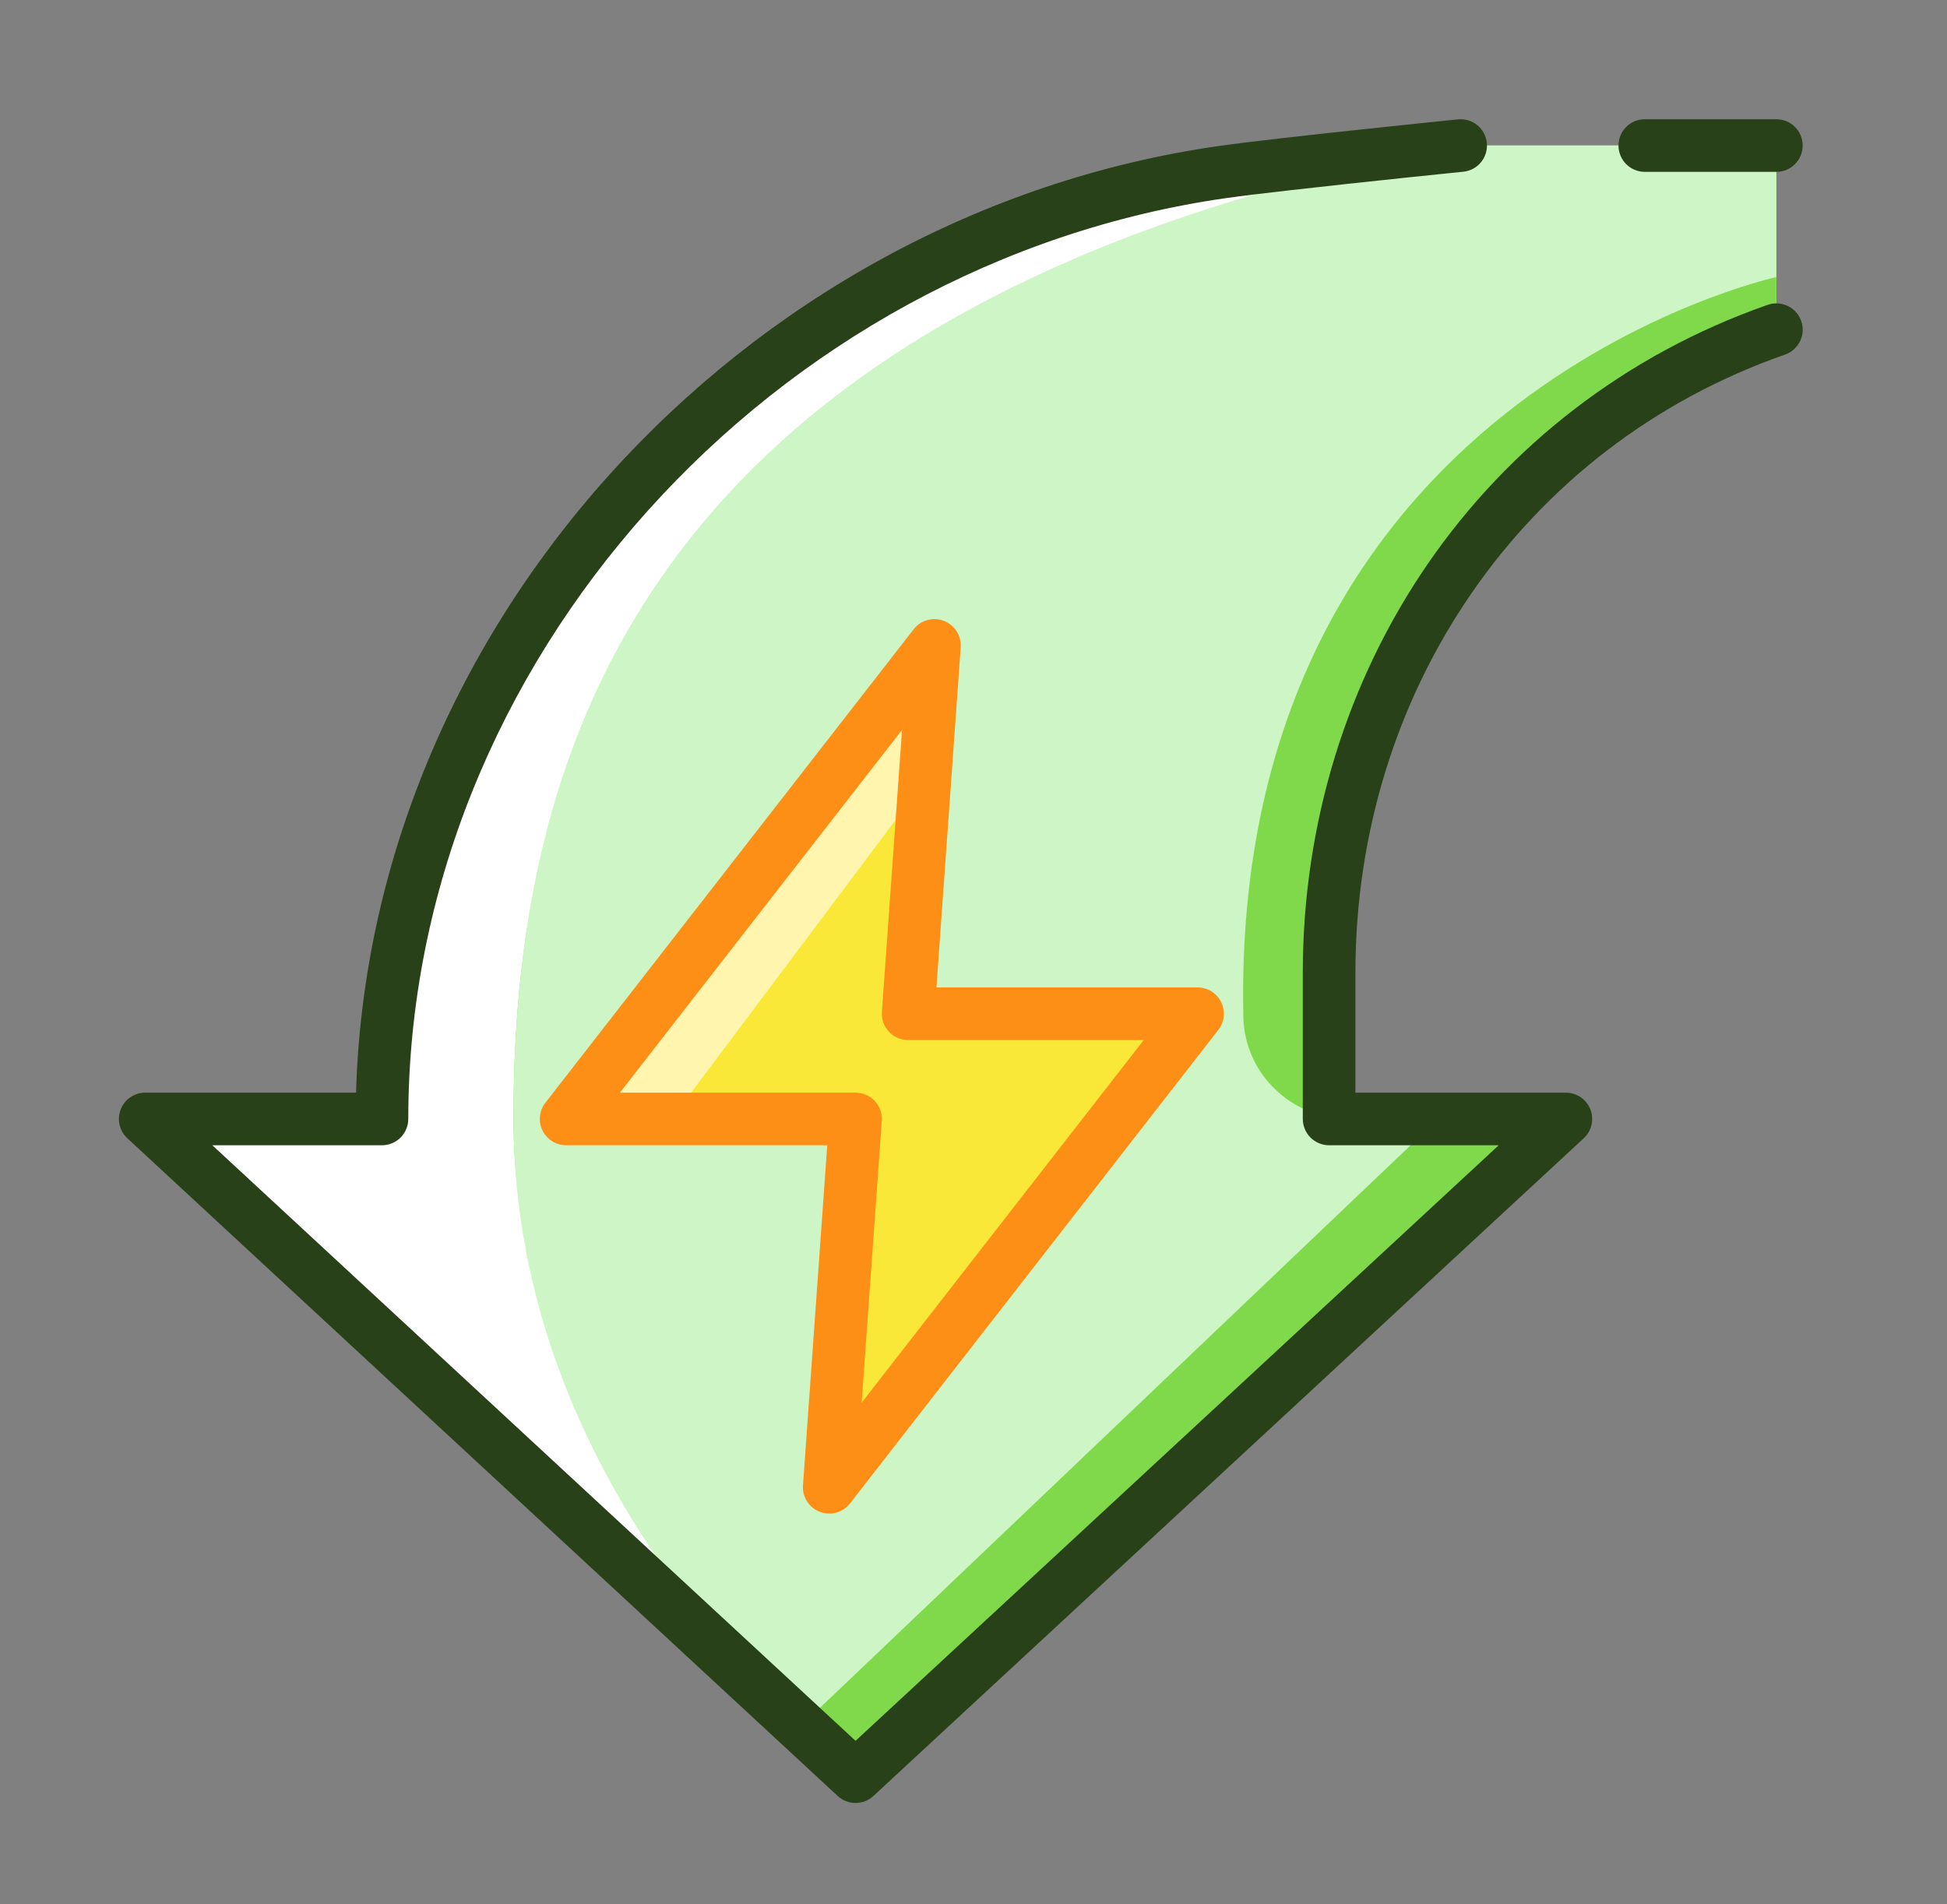
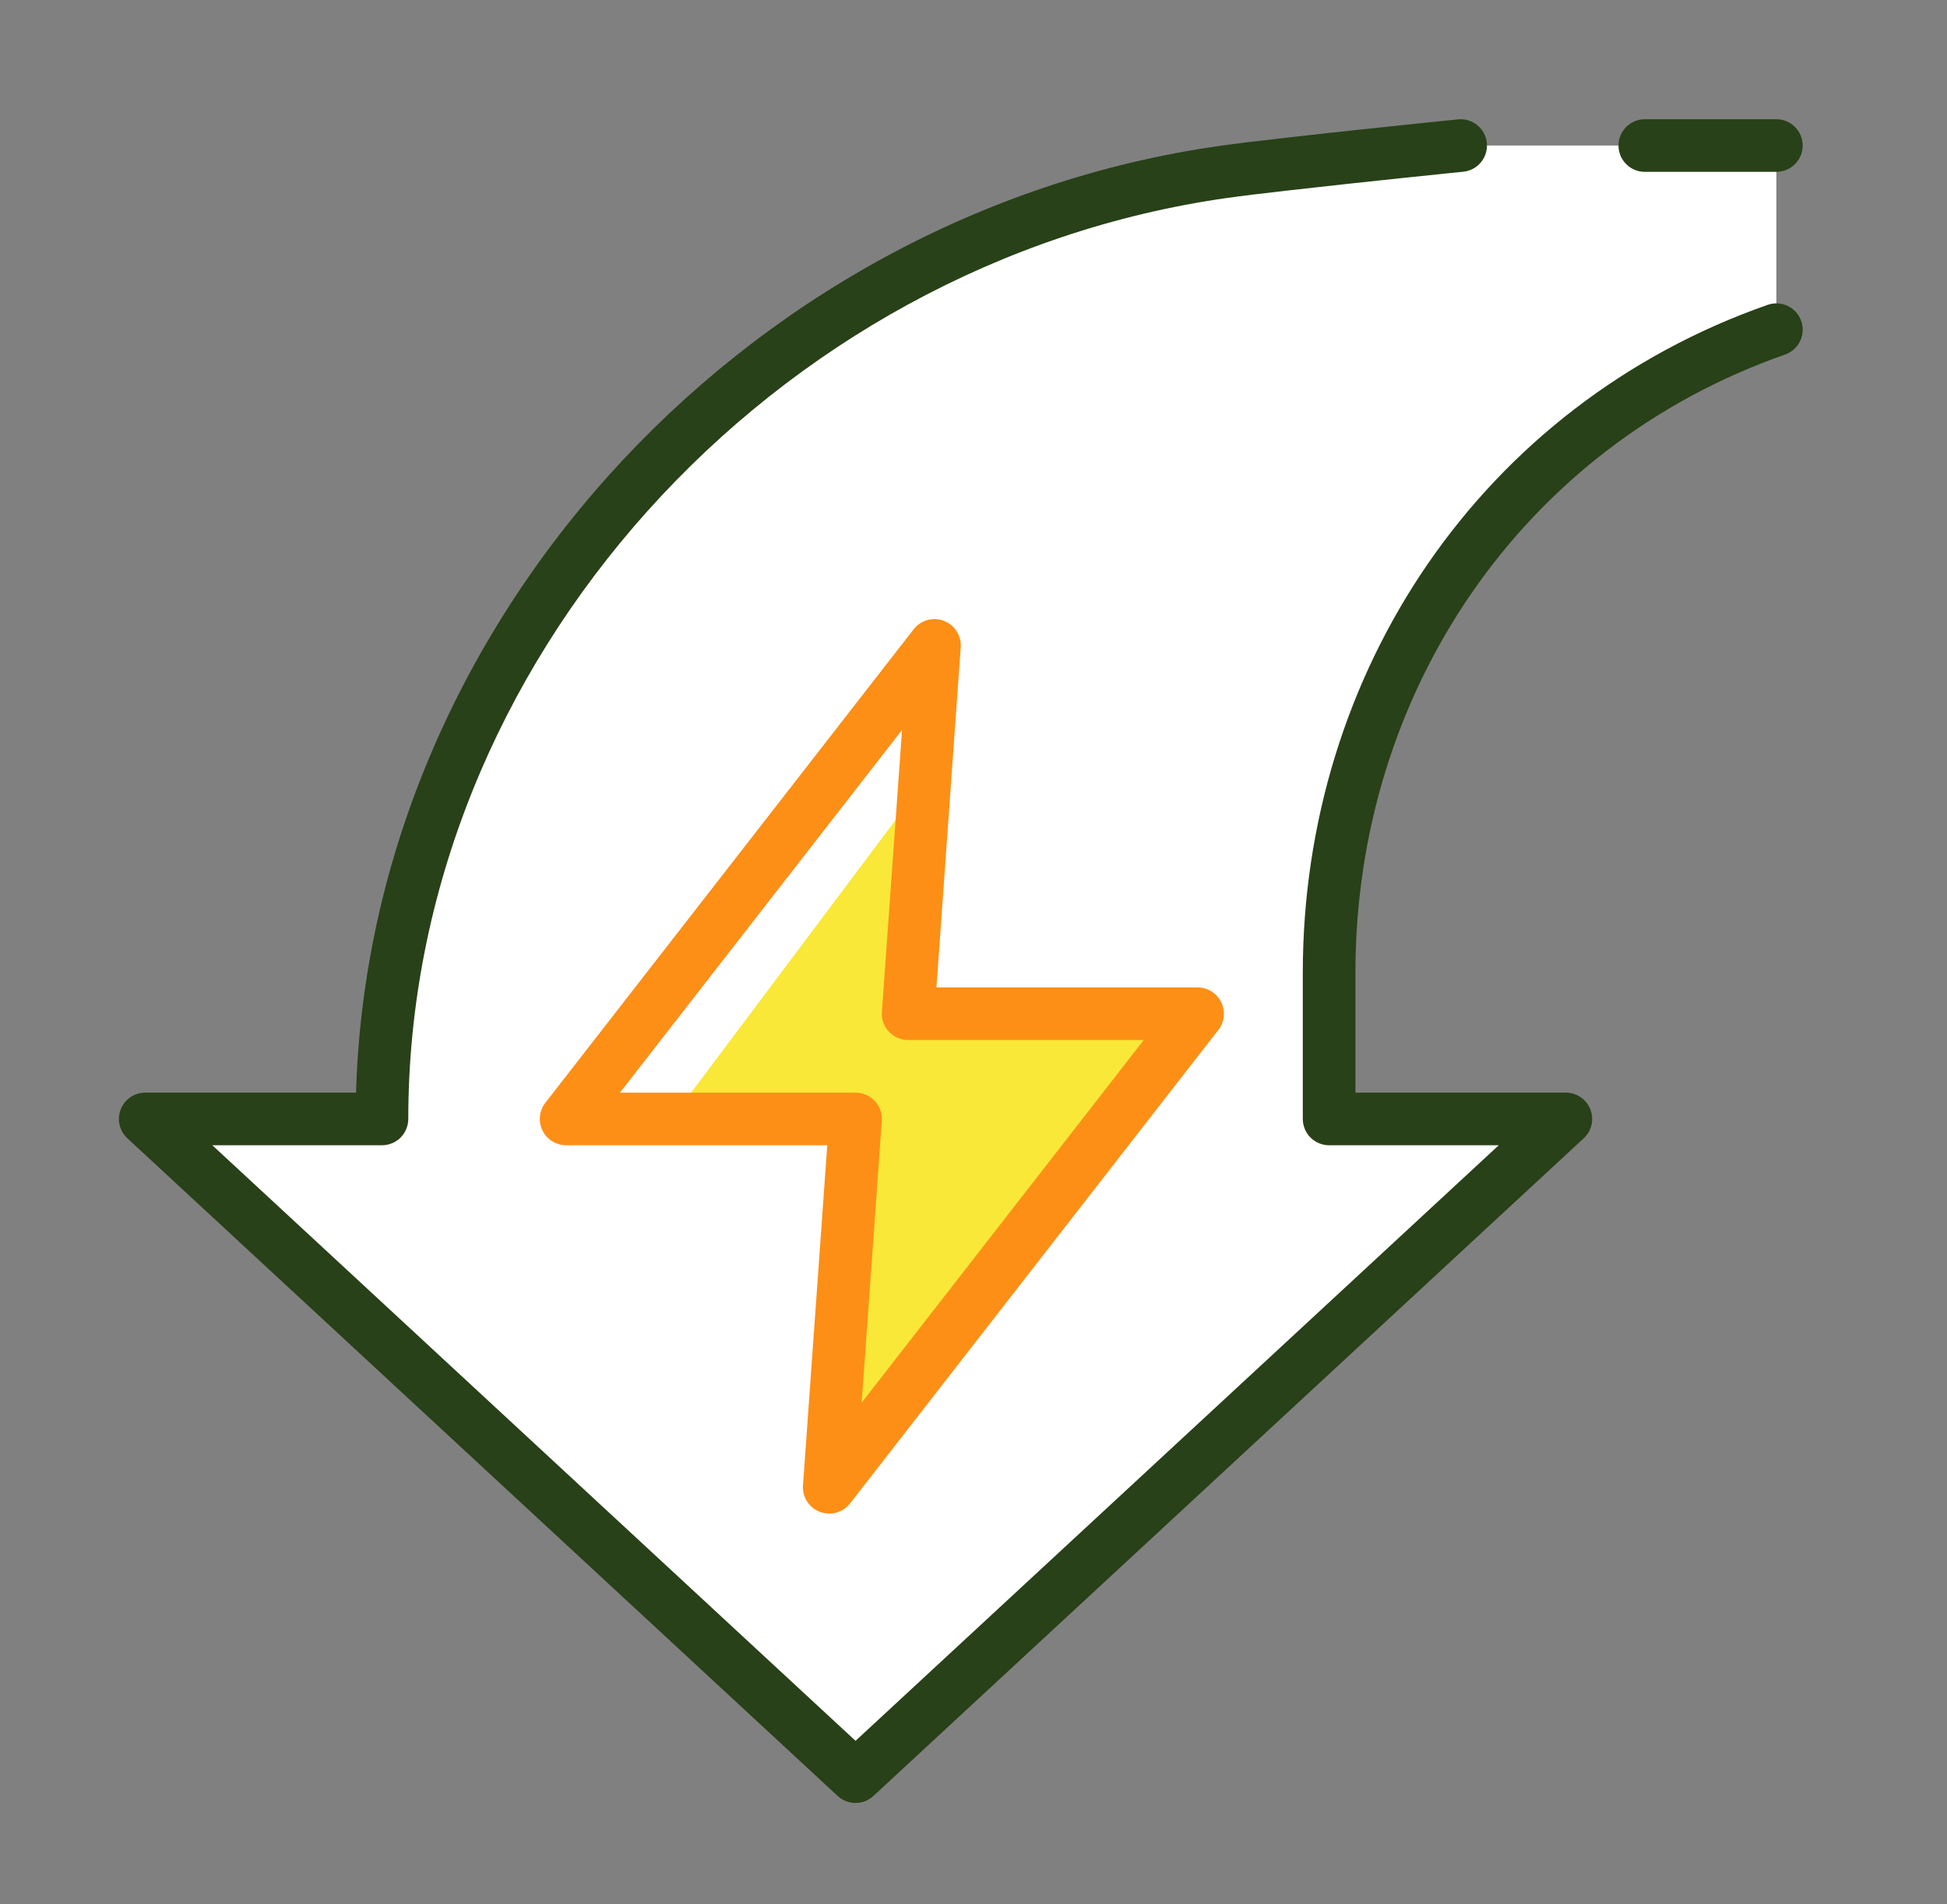
<svg xmlns="http://www.w3.org/2000/svg" width="100%" height="100%" viewBox="0 0 592 579" version="1.1" xml:space="preserve" style="fill-rule:evenodd;clip-rule:evenodd;stroke-linejoin:round;stroke-miterlimit:2;">
  <rect x="0" y="0" width="592" height="579" fill="#808080" stroke="none" />
  <g transform="matrix(1,0,0,1,-4316,-328)">
    <g id="Artboard1" transform="matrix(0.896,0,0,1,543.586,1916.63)">
-       <rect x="-606.487" y="-1916.63" width="16355.5" height="8562.03" style="fill:none;" />
      <g transform="matrix(1.116,0,0,1,-4198.91,-3682.39)">
        <g transform="matrix(2,0,0,2,4399.27,-1.982)">
          <path d="M1838,1098C1838,1098 1762,1118 1770,1218L1806,1218L1698,1318L1590,1218L1626,1218C1626,1218 1626,1078 1790,1070L1838,1070L1838,1098Z" style="fill:white;fill-rule:nonzero;" />
        </g>
        <g transform="matrix(2,0,0,2,4399.27,-1.982)">
-           <path d="M1838,1098C1838,1098 1762,1118 1770,1218L1806,1218L1698,1318C1698,1318 1646,1274 1646,1218C1646,1166 1662,1098 1790,1070L1838,1070L1838,1098Z" style="fill:rgb(127,217,74);fill-rule:nonzero;" />
-         </g>
+           </g>
        <g transform="matrix(2,0,0,2,4399.27,-1.982)">
-           <path d="M1772.96,1218L1786.59,1218L1690,1310C1690,1310 1646,1274 1646,1218C1646,1166 1662,1094 1790,1070L1838,1070L1838,1090C1838,1090 1754.95,1108.05 1756.96,1202.48C1757.14,1211.12 1764.32,1218 1772.96,1218Z" style="fill:rgb(206,245,197);fill-rule:nonzero;" />
-         </g>
+           </g>
        <g transform="matrix(2,0,0,2,4399.27,-1.982)">
-           <path d="M1750,1202L1694,1274L1698,1218L1654,1218L1710,1146L1706,1202L1750,1202Z" style="fill:rgb(255,245,174);fill-rule:nonzero;" />
-         </g>
+           </g>
        <g transform="matrix(2,0,0,2,4399.27,-1.982)">
          <path d="M1750,1202L1694,1274L1698,1218L1670,1218L1706,1170L1706,1202L1750,1202Z" style="fill:rgb(249,232,55);fill-rule:nonzero;" />
        </g>
        <g transform="matrix(2,0,0,2,4399.27,-1.982)">
          <path d="M1789.6,1066.02C1789.59,1066.02 1782.83,1066.7 1774.94,1067.55C1770.99,1067.97 1766.76,1068.43 1762.95,1068.87C1759.14,1069.3 1755.76,1069.71 1753.44,1070.04C1716.98,1075.19 1684.16,1093.76 1660.42,1120.22C1636.69,1146.68 1622,1181.11 1622,1218L1626,1218L1626,1214L1590,1214C1588.36,1214 1586.87,1215.01 1586.28,1216.54C1585.68,1218.07 1586.08,1219.82 1587.28,1220.93L1695.28,1320.93C1696.81,1322.35 1699.19,1322.35 1700.72,1320.93L1808.72,1220.93C1809.92,1219.82 1810.32,1218.07 1809.72,1216.54C1809.13,1215.01 1807.64,1214 1806,1214L1774,1214L1774,1195.79C1774,1174.48 1780.33,1154.49 1791.65,1138.07C1802.97,1121.64 1819.27,1108.8 1839.32,1101.78C1841.41,1101.05 1842.51,1098.76 1841.78,1096.68C1841.05,1094.59 1838.76,1093.49 1836.68,1094.22C1815.02,1101.8 1797.31,1115.75 1785.06,1133.52C1772.81,1151.3 1766,1172.9 1766,1195.79L1766,1218C1766,1219.05 1766.43,1220.08 1767.17,1220.83C1767.92,1221.57 1768.95,1222 1770,1222L1795.79,1222L1698,1312.55L1600.21,1222L1626,1222C1627.05,1222 1628.08,1221.57 1628.83,1220.83C1629.57,1220.08 1630,1219.05 1630,1218C1630,1183.26 1643.84,1150.69 1666.38,1125.56C1688.91,1100.43 1720.09,1082.82 1754.56,1077.96C1756.73,1077.65 1760.09,1077.25 1763.86,1076.82C1769.53,1076.17 1776.17,1075.46 1781.39,1074.91C1784,1074.64 1786.25,1074.4 1787.85,1074.24C1789.46,1074.08 1790.4,1073.98 1790.4,1073.98C1792.6,1073.76 1794.2,1071.8 1793.98,1069.6C1793.76,1067.4 1791.8,1065.8 1789.6,1066.02Z" style="fill:rgb(40,65,24);fill-rule:nonzero;" />
        </g>
        <g transform="matrix(2,0,0,2,4399.27,-1.982)">
          <path d="M1838,1066L1818,1066C1815.79,1066 1814,1067.79 1814,1070C1814,1072.21 1815.79,1074 1818,1074L1838,1074C1840.21,1074 1842,1072.21 1842,1070C1842,1067.79 1840.21,1066 1838,1066Z" style="fill:rgb(40,65,24);fill-rule:nonzero;" />
        </g>
        <g transform="matrix(2,0,0,2,4399.27,-1.982)">
          <path d="M1694,1274L1697.16,1276.46L1753.16,1204.46C1754.1,1203.25 1754.27,1201.62 1753.59,1200.24C1752.92,1198.87 1751.53,1198 1750,1198L1710.3,1198L1713.99,1146.28C1714.12,1144.53 1713.08,1142.9 1711.43,1142.27C1709.79,1141.63 1707.93,1142.15 1706.84,1143.54L1650.84,1215.54C1649.9,1216.75 1649.73,1218.38 1650.41,1219.76C1651.08,1221.13 1652.47,1222 1654,1222L1693.7,1222L1690.01,1273.71C1689.88,1275.47 1690.92,1277.1 1692.57,1277.73C1694.21,1278.37 1696.07,1277.85 1697.16,1276.46L1694,1274L1697.99,1274.28L1701.99,1218.28C1702.07,1217.17 1701.69,1216.09 1700.93,1215.27C1700.17,1214.46 1699.11,1214 1698,1214L1662.18,1214L1705.07,1158.85L1702.01,1201.71C1701.93,1202.83 1702.31,1203.91 1703.07,1204.73C1703.83,1205.54 1704.89,1206 1706,1206L1741.82,1206L1690.84,1271.54L1694,1274L1697.99,1274.28L1694,1274Z" style="fill:rgb(253,143,22);fill-rule:nonzero;" />
        </g>
      </g>
    </g>
  </g>
</svg>